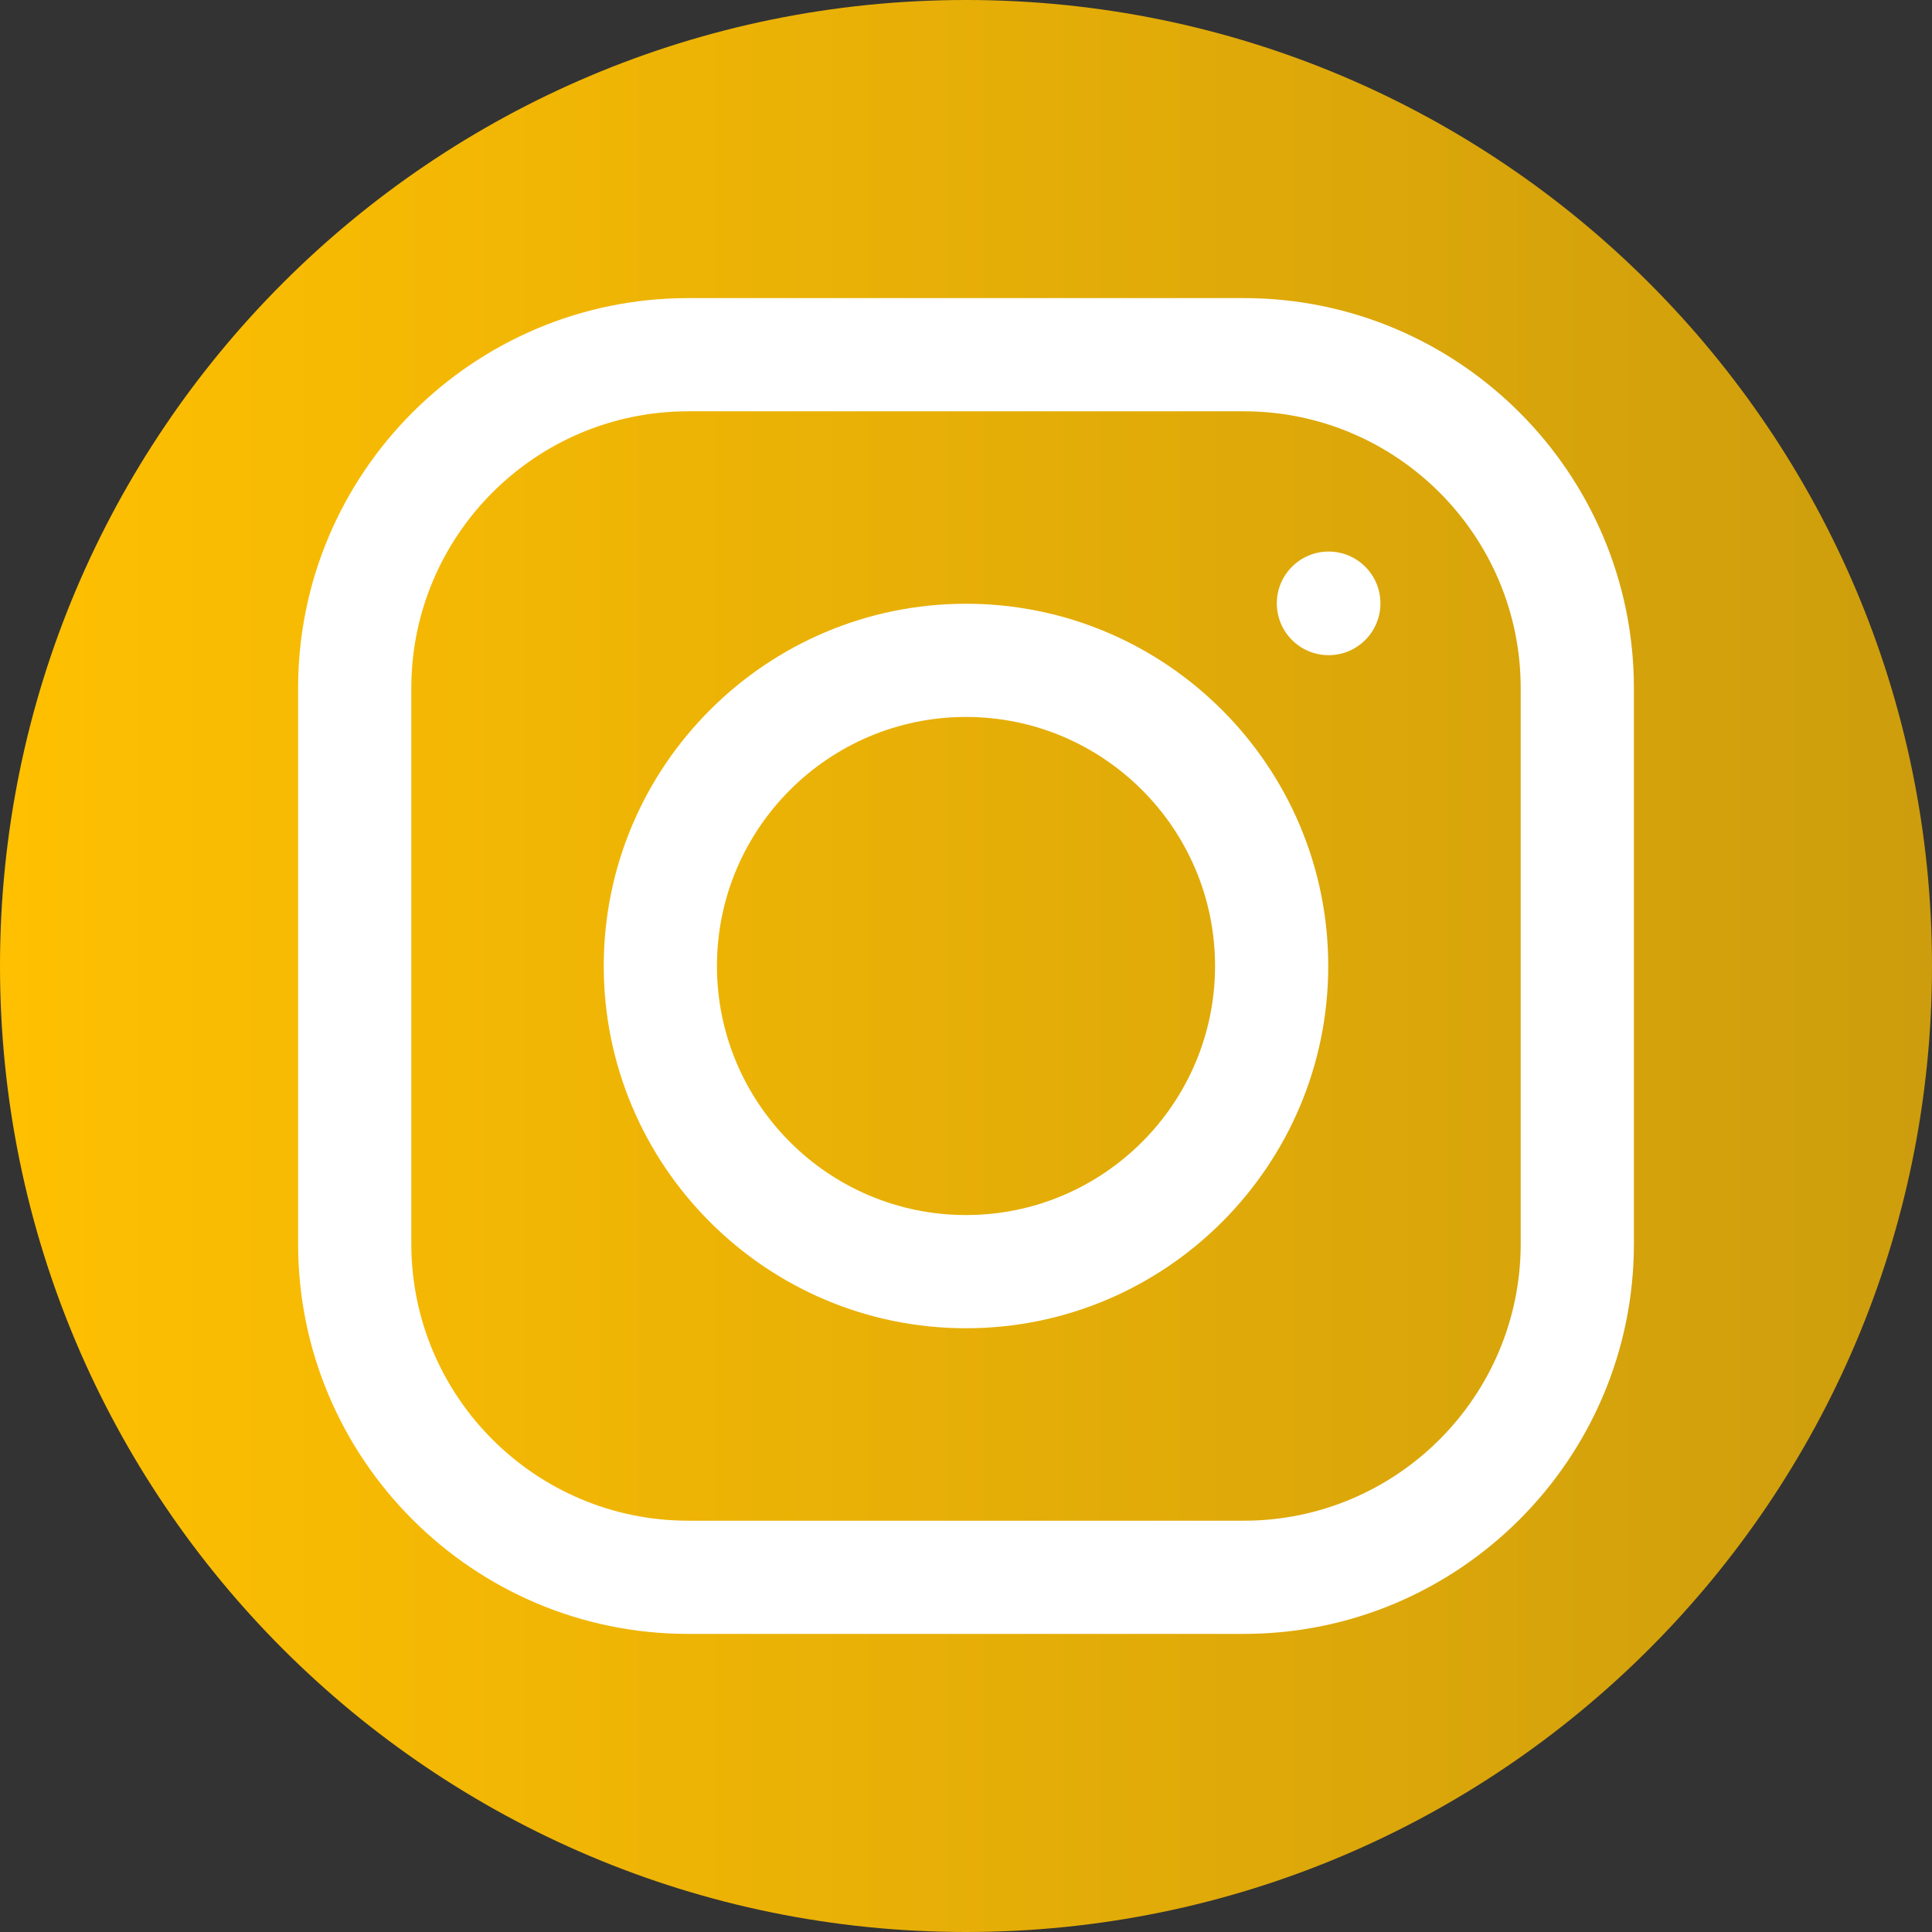
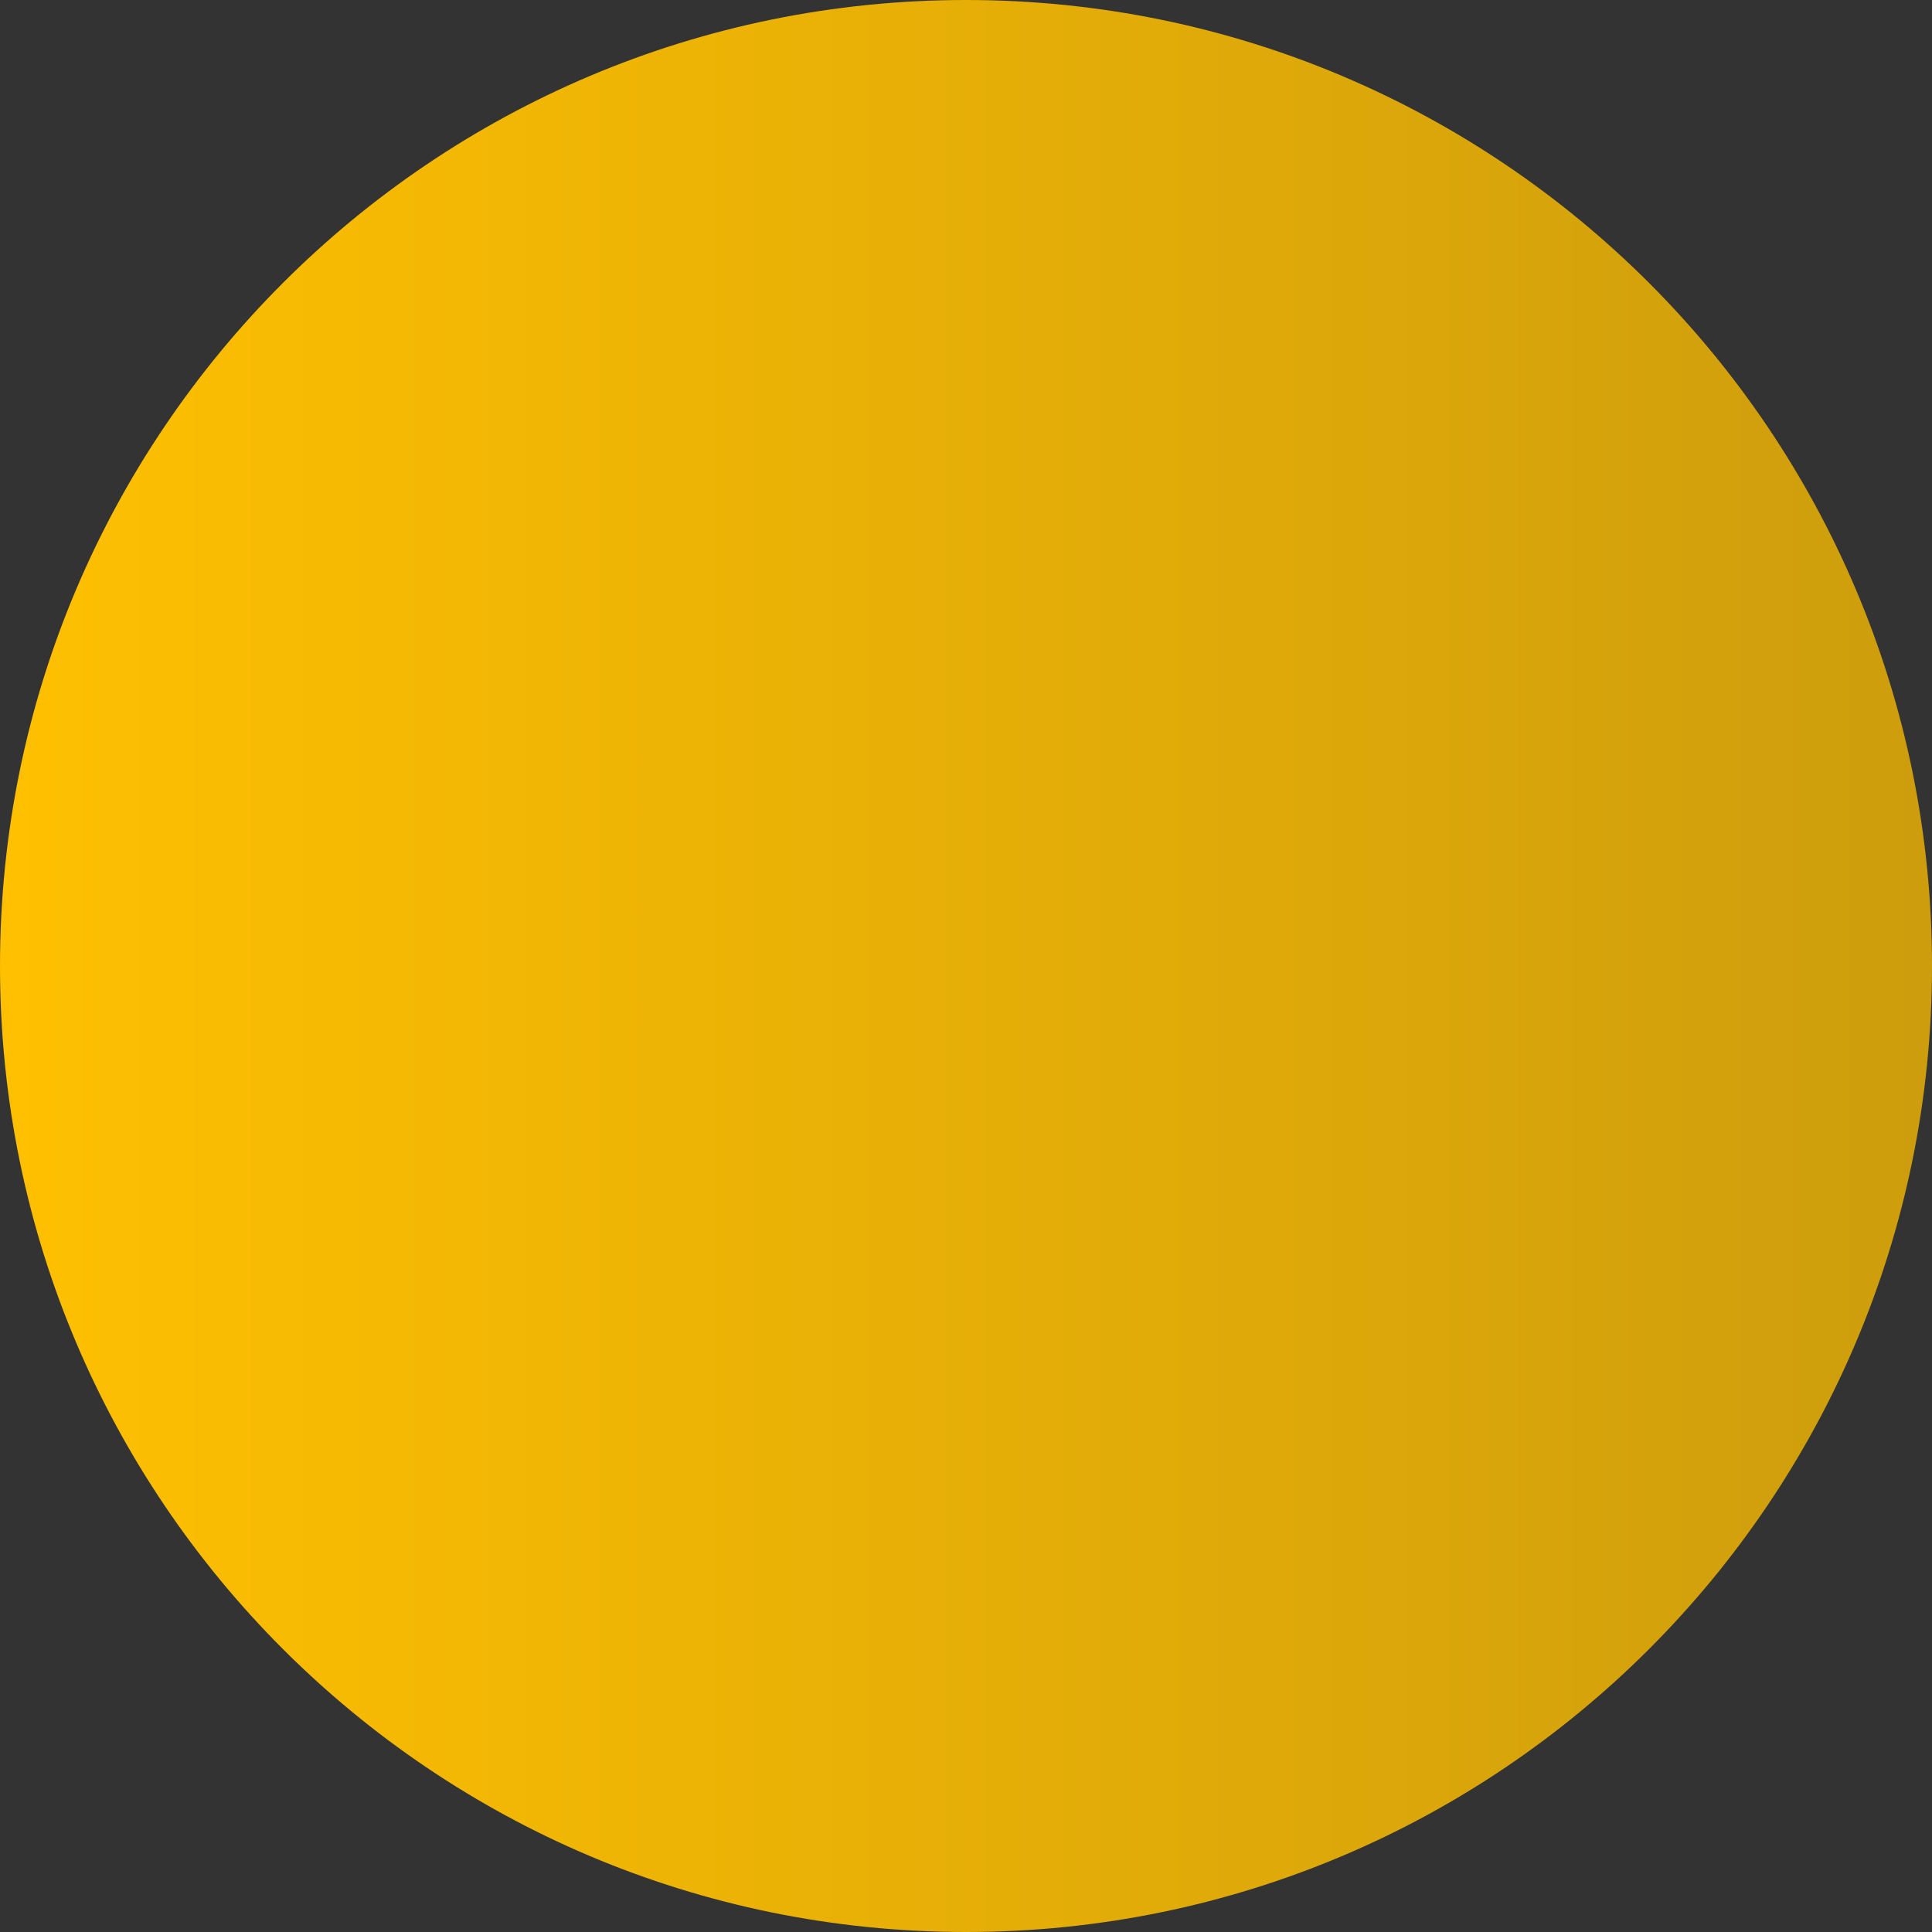
<svg xmlns="http://www.w3.org/2000/svg" width="512" height="512" viewBox="0 0 512 512" fill="none">
  <rect x="0" y="0" width="512" height="512" fill="#333333" stroke="none" />
  <path d="M512 256C512 397.387 397.387 512 256 512C114.613 512 0 397.387 0 256C0 114.613 114.613 0 256 0C397.387 0 512 114.613 512 256Z" fill="url(#paint0_linear)" />
-   <path d="M329.637 433H182.363C125.367 433 79 386.633 79 329.637V182.363C79 125.367 125.367 79 182.363 79H329.637C386.633 79 433 125.367 433 182.363V329.637C433 386.633 386.633 433 329.637 433V433ZM182.363 109C141.91 109 109 141.91 109 182.363V329.637C109 370.09 141.91 403 182.363 403H329.637C370.09 403 403 370.09 403 329.637V182.363C403 141.91 370.09 109 329.637 109H182.363Z" fill="white" />
-   <path d="M256 352C203.066 352 160 308.934 160 256C160 203.066 203.066 160 256 160C308.934 160 352 203.066 352 256C352 308.934 308.934 352 256 352ZM256 190C219.605 190 190 219.605 190 256C190 292.395 219.605 322 256 322C292.395 322 322 292.395 322 256C322 219.605 292.395 190 256 190Z" fill="white" />
-   <path d="M365.832 159.898C365.832 167.48 359.684 173.629 352.102 173.629C344.52 173.629 338.371 167.48 338.371 159.898C338.371 152.316 344.52 146.168 352.102 146.168C359.684 146.168 365.832 152.316 365.832 159.898V159.898Z" fill="white" />
  <defs>
    <linearGradient id="paint0_linear" x1="0" y1="256" x2="512" y2="256" gradientUnits="userSpaceOnUse">
      <stop stop-color="#FFC001" />
      <stop offset="1" stop-color="#CD9D0D" />
    </linearGradient>
  </defs>
</svg>